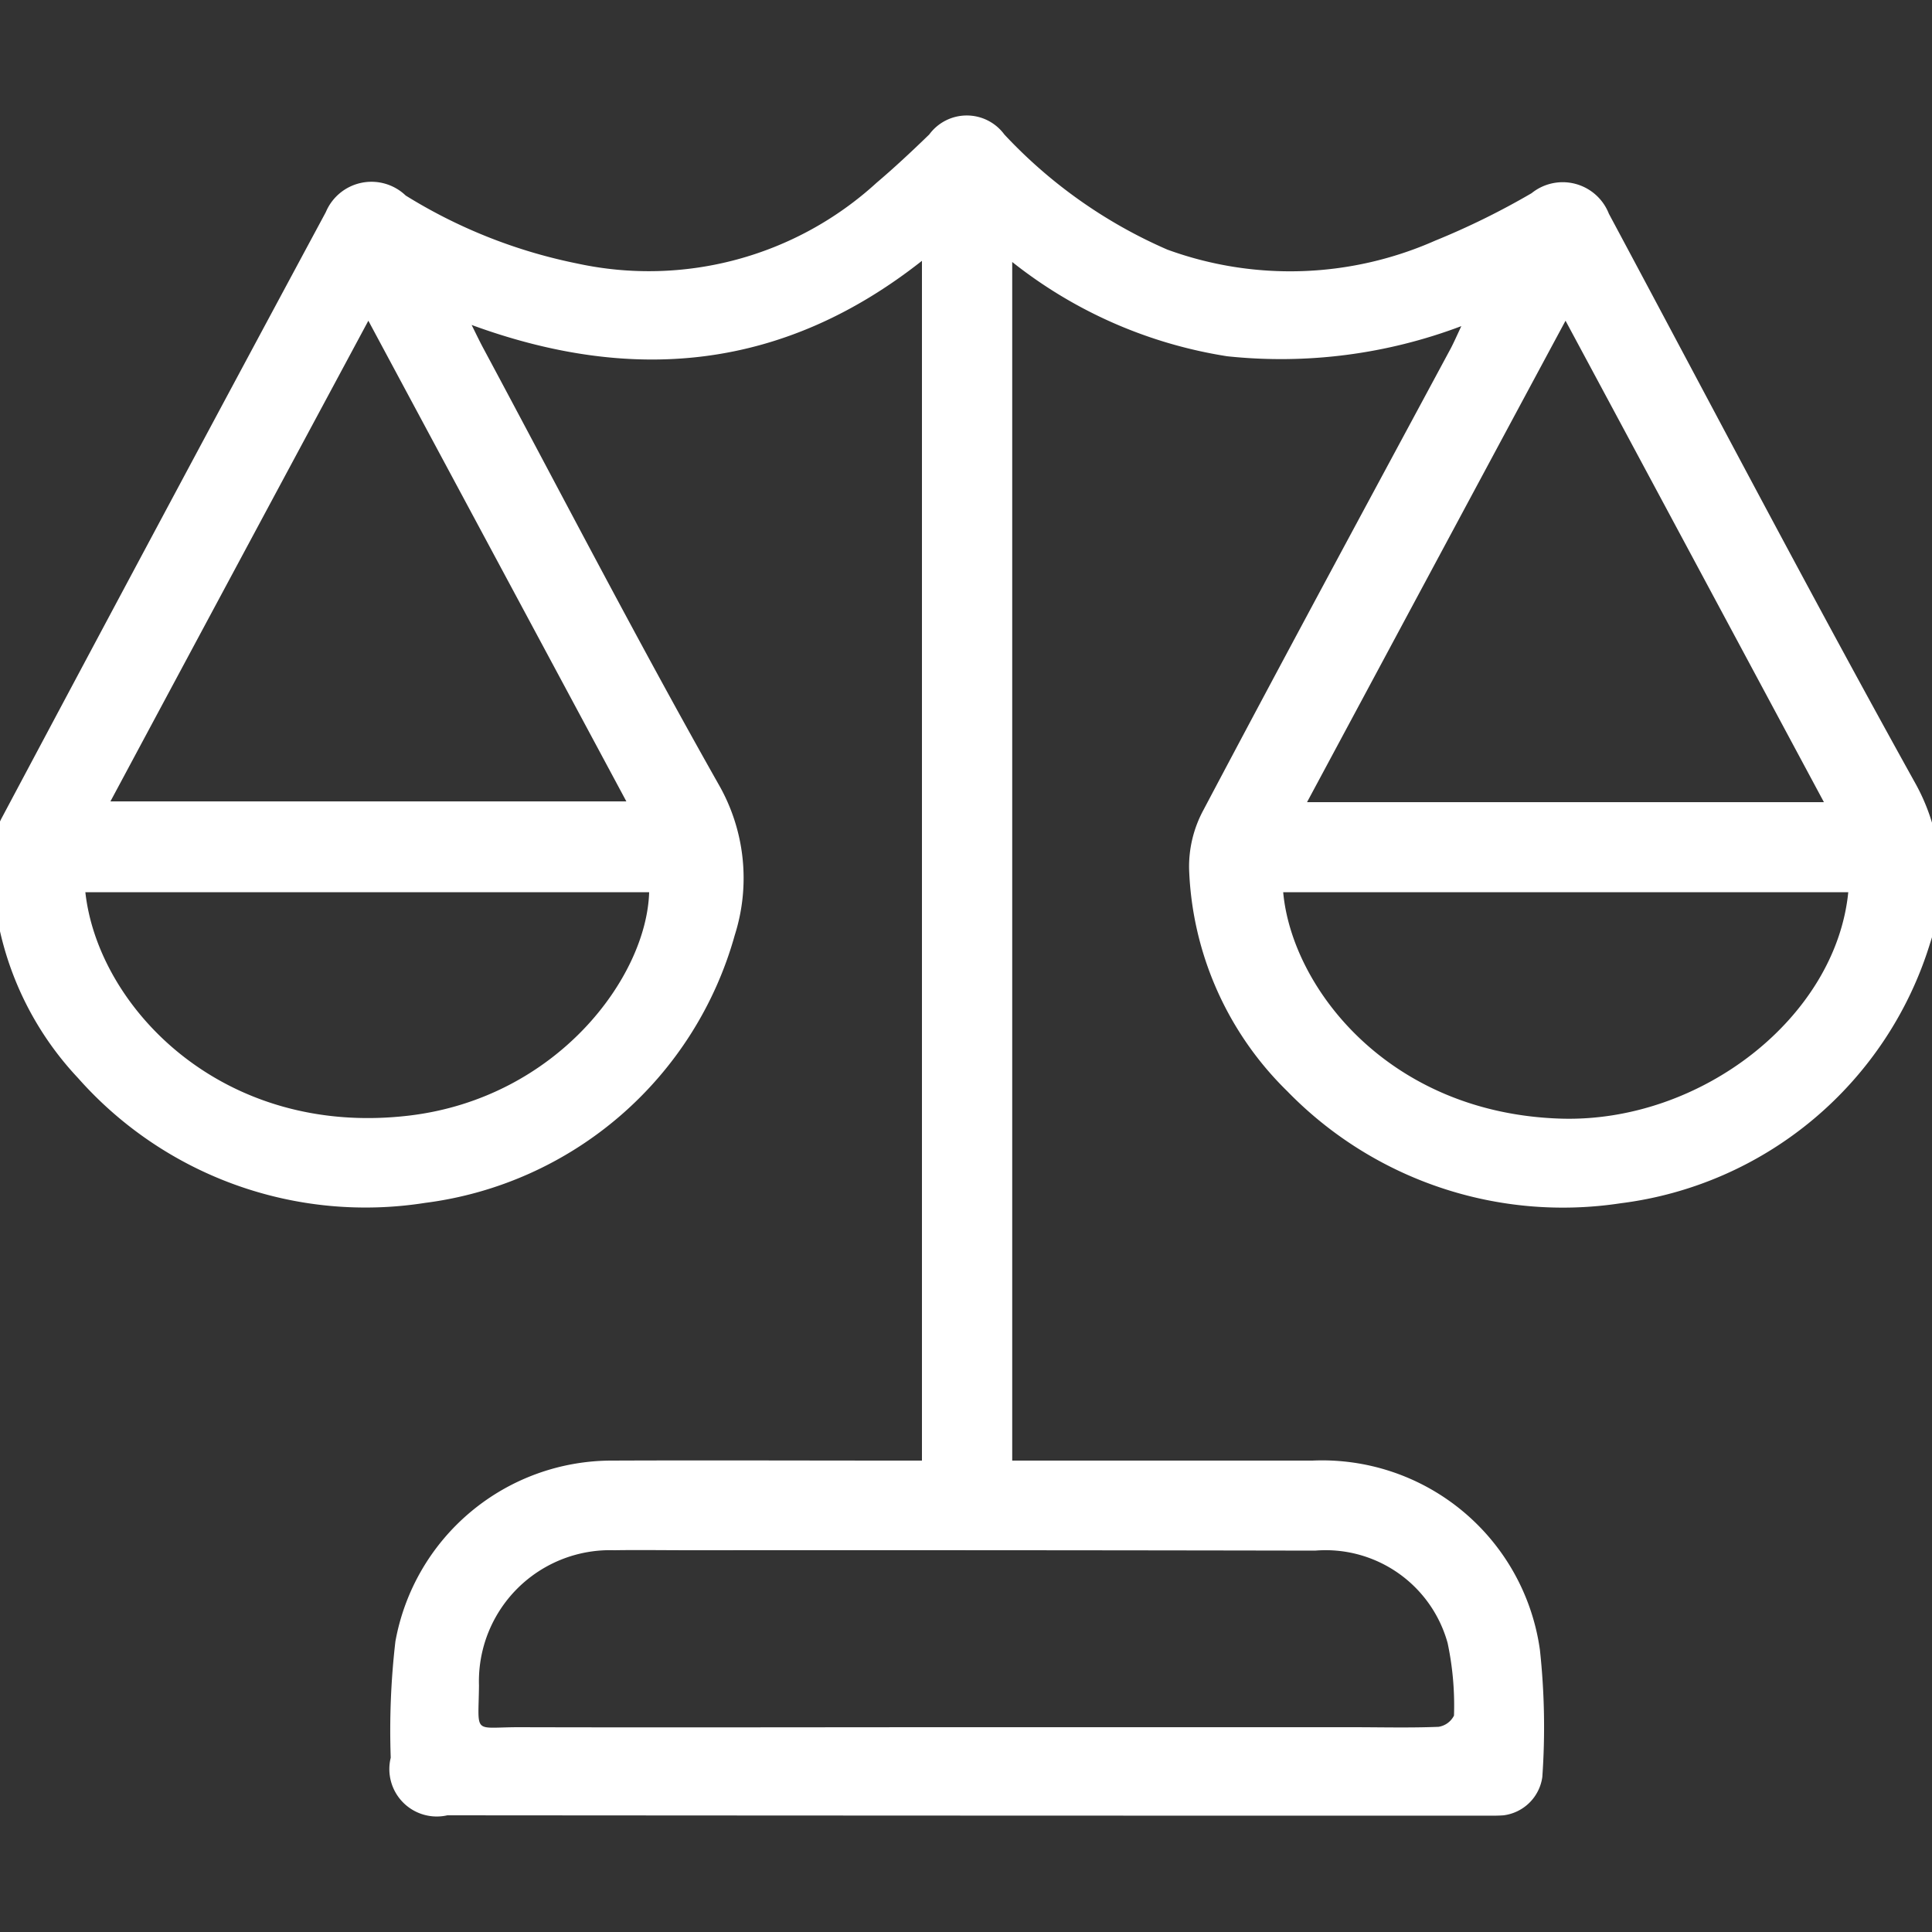
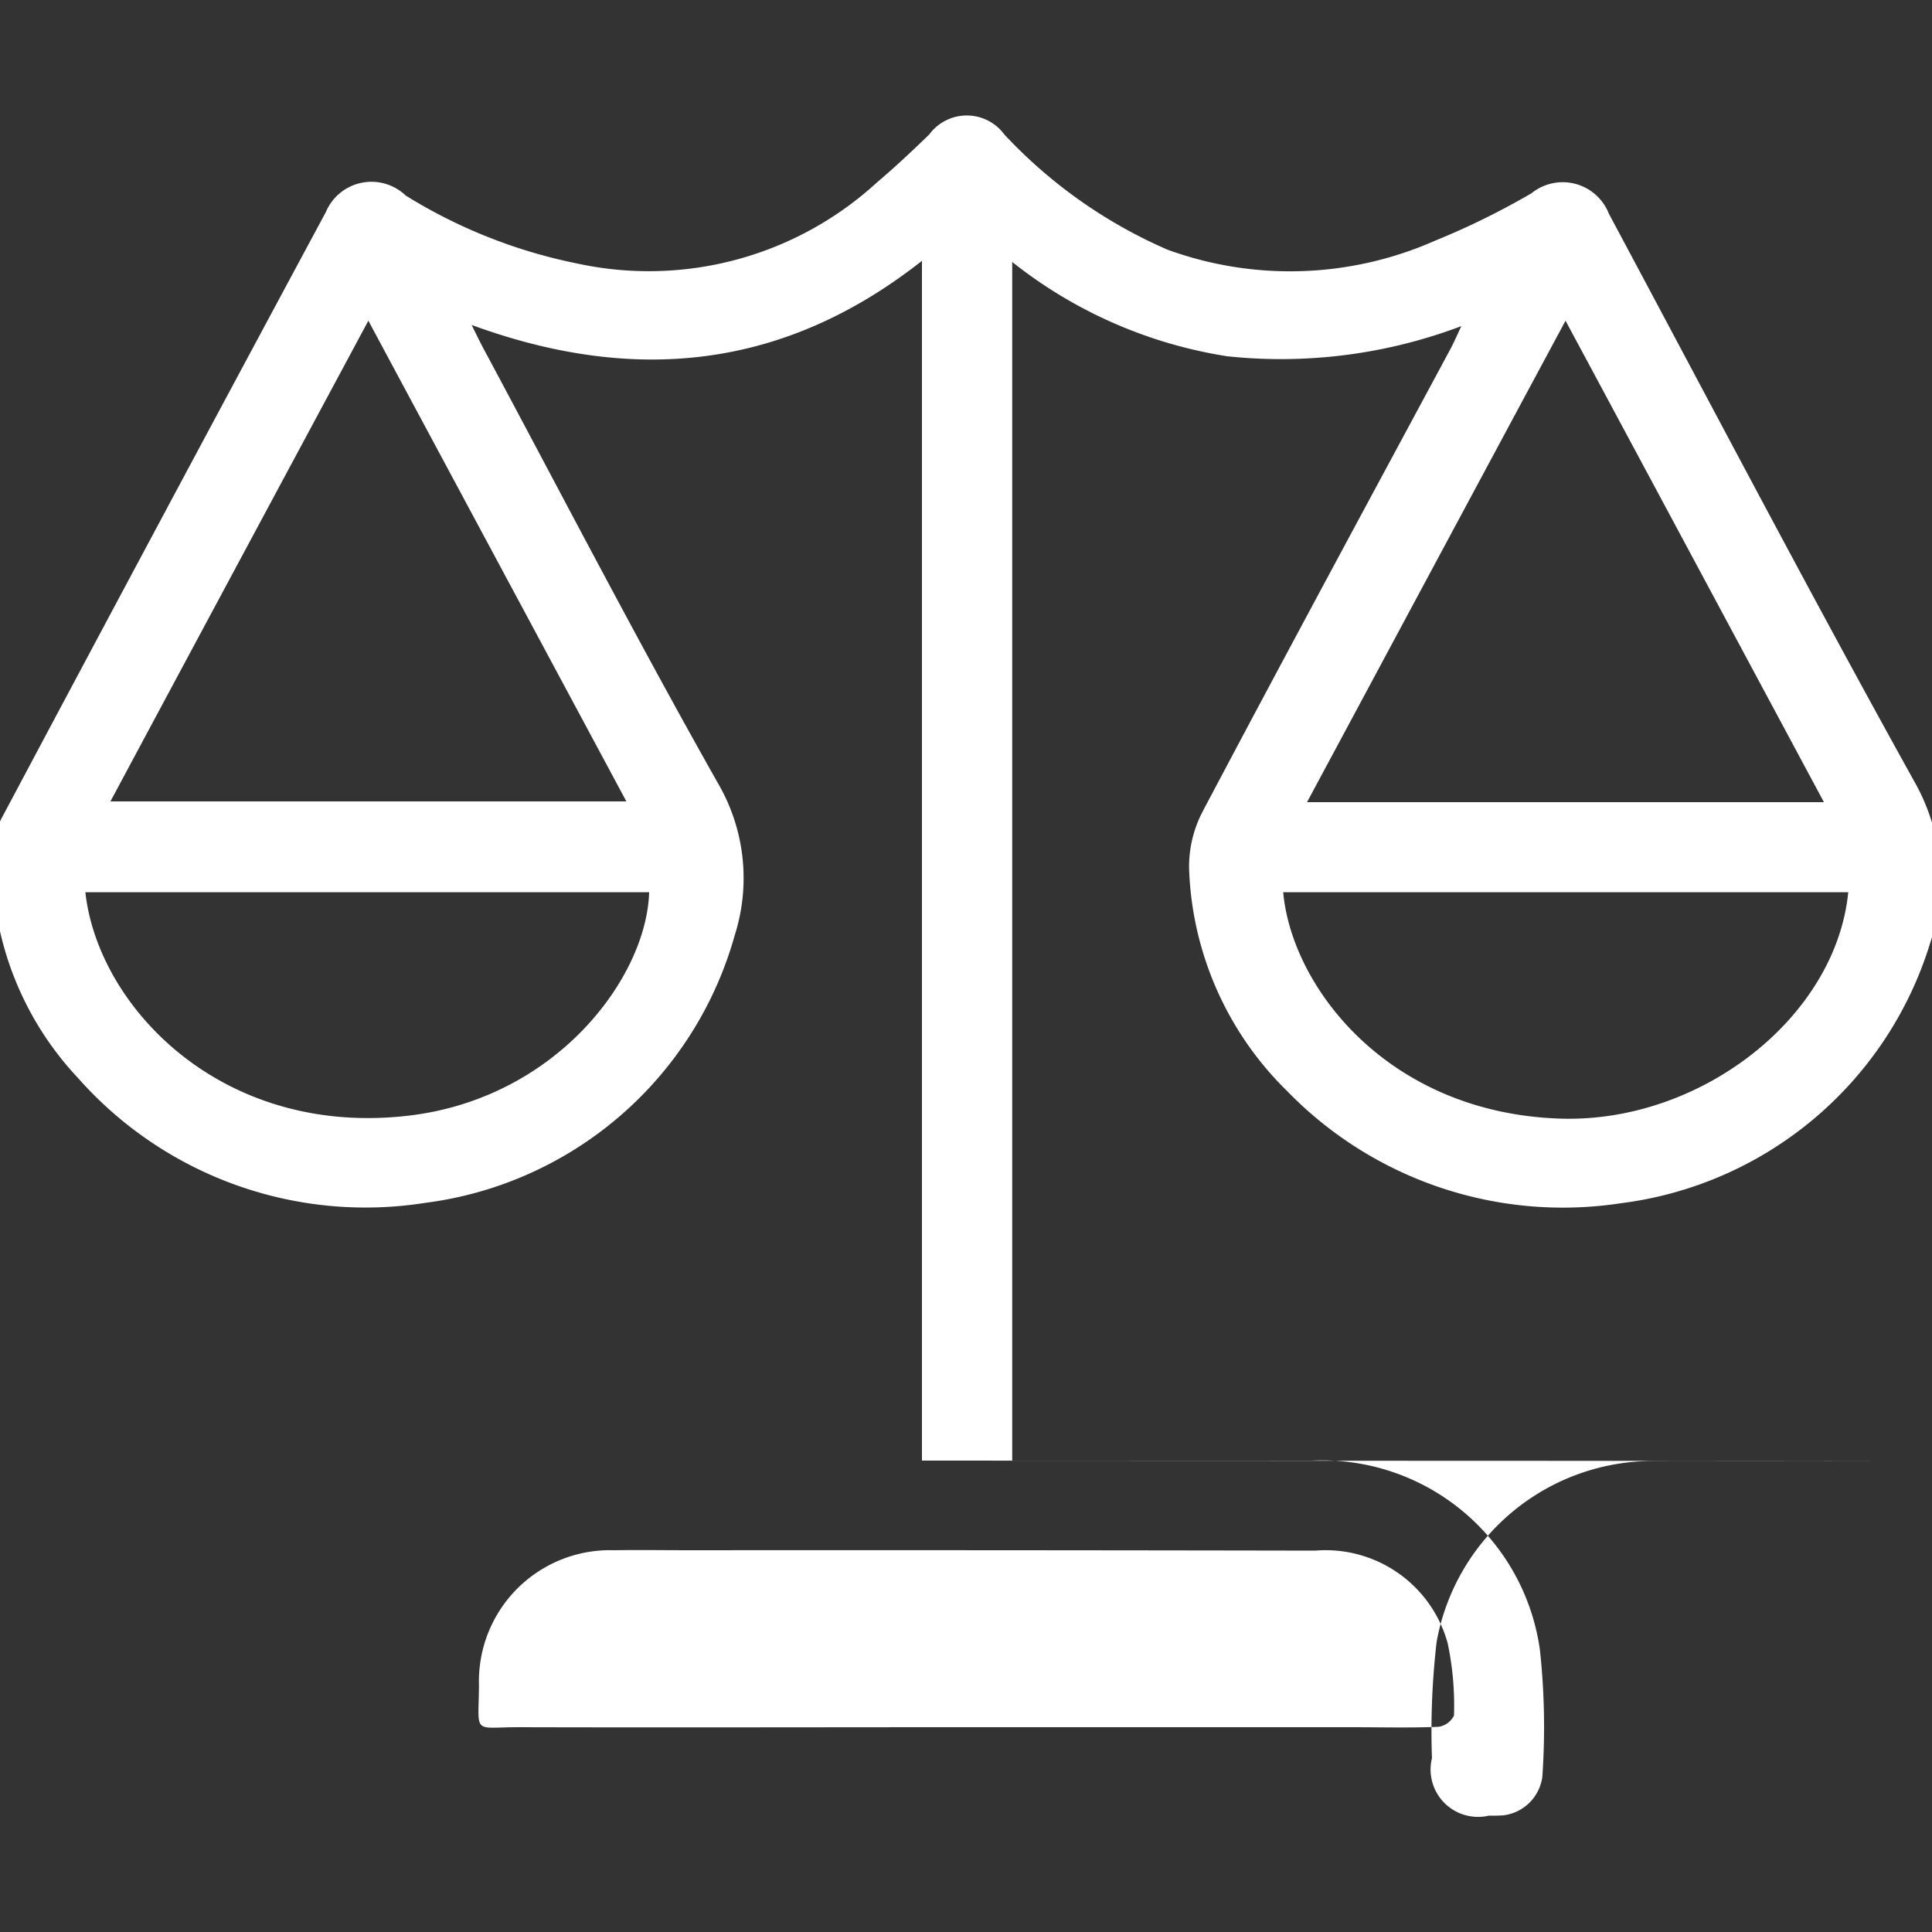
<svg xmlns="http://www.w3.org/2000/svg" width="50" height="50" viewBox="0 0 50 50">
  <rect x="0" y="0" width="50" height="50" fill="#333333" stroke="none" />
  <defs>
    <style>
      .cls-1 {
        fill: #fff;
        fill-rule: evenodd;
      }
    </style>
  </defs>
-   <path id="形状_35" data-name="形状 35" class="cls-1" d="M215.157,2267.27v-31.05c-3.551,2.8-7.422,3.21-11.654,1.66,0.143,0.29.225,0.46,0.317,0.63,2.015,3.76,3.977,7.55,6.075,11.26a4.871,4.871,0,0,1,.418,3.9,9.58,9.58,0,0,1-8.011,6.93,9.933,9.933,0,0,1-8.985-3.23,8.177,8.177,0,0,1-2.219-5.8,2.144,2.144,0,0,1,.254-0.95q4.174-7.845,8.377-15.66a1.281,1.281,0,0,1,2.067-.43,13.441,13.441,0,0,0,4.441,1.76,8.736,8.736,0,0,0,7.746-2.09c0.471-.4.919-0.82,1.363-1.25a1.206,1.206,0,0,1,1.943,0,12.684,12.684,0,0,0,4.219,2.98,9.272,9.272,0,0,0,6.926-.23,19.635,19.635,0,0,0,2.5-1.23,1.283,1.283,0,0,1,2,.53c2.628,4.91,5.211,9.84,7.914,14.71a5.145,5.145,0,0,1,.4,4.17,9.63,9.63,0,0,1-8.006,6.73,9.948,9.948,0,0,1-8.631-2.9,8.453,8.453,0,0,1-2.54-5.74,3.078,3.078,0,0,1,.367-1.53c2.114-4,4.267-7.98,6.408-11.96,0.083-.16.153-0.32,0.27-0.57a13.194,13.194,0,0,1-6.061.78,11.907,11.907,0,0,1-5.562-2.44v31.02h7.77a5.691,5.691,0,0,1,5.887,4.9,18.5,18.5,0,0,1,.062,3.29,1.161,1.161,0,0,1-1,.99c-0.129.01-.261,0.01-0.391,0.01q-13.475,0-26.947-.01a1.227,1.227,0,0,1-1.465-1.49,19.971,19.971,0,0,1,.121-3.01,5.693,5.693,0,0,1,5.614-4.68c2.465-.01,4.93,0,7.4,0h0.616Zm1.107,6.9h10.023c0.747,0,1.494.02,2.239-.01a0.542,0.542,0,0,0,.4-0.29,7.786,7.786,0,0,0-.165-1.88,3.277,3.277,0,0,0-3.428-2.39q-8.091-.015-16.182-0.01c-0.653,0-1.306-.01-1.958,0a3.393,3.393,0,0,0-3.5,3.5c-0.013,1.29-.171,1.08,1.032,1.08C208.575,2274.18,212.42,2274.17,216.264,2274.17Zm-15.434-36.4c-2.261,4.21-4.463,8.31-6.675,12.44h13.352C205.275,2246.05,203.078,2241.96,200.83,2237.77Zm24.293,12.46H238.5c-2.233-4.16-4.436-8.27-6.687-12.46C229.565,2241.95,227.362,2246.06,225.123,2250.23Zm-31.617,2.33c0.327,2.97,3.541,6.36,8.391,5.78,3.809-.46,6.133-3.57,6.2-5.78H193.506Zm31,0c0.222,2.46,2.716,5.72,7.184,5.86,3.623,0.11,7.118-2.62,7.44-5.86H224.506Z" transform="translate(-191.297 -2229.47)" />
+   <path id="形状_35" data-name="形状 35" class="cls-1" d="M215.157,2267.27v-31.05c-3.551,2.8-7.422,3.21-11.654,1.66,0.143,0.29.225,0.46,0.317,0.63,2.015,3.76,3.977,7.55,6.075,11.26a4.871,4.871,0,0,1,.418,3.9,9.58,9.58,0,0,1-8.011,6.93,9.933,9.933,0,0,1-8.985-3.23,8.177,8.177,0,0,1-2.219-5.8,2.144,2.144,0,0,1,.254-0.95q4.174-7.845,8.377-15.66a1.281,1.281,0,0,1,2.067-.43,13.441,13.441,0,0,0,4.441,1.76,8.736,8.736,0,0,0,7.746-2.09c0.471-.4.919-0.82,1.363-1.25a1.206,1.206,0,0,1,1.943,0,12.684,12.684,0,0,0,4.219,2.98,9.272,9.272,0,0,0,6.926-.23,19.635,19.635,0,0,0,2.5-1.23,1.283,1.283,0,0,1,2,.53c2.628,4.91,5.211,9.84,7.914,14.71a5.145,5.145,0,0,1,.4,4.17,9.63,9.63,0,0,1-8.006,6.73,9.948,9.948,0,0,1-8.631-2.9,8.453,8.453,0,0,1-2.54-5.74,3.078,3.078,0,0,1,.367-1.53c2.114-4,4.267-7.98,6.408-11.96,0.083-.16.153-0.32,0.27-0.57a13.194,13.194,0,0,1-6.061.78,11.907,11.907,0,0,1-5.562-2.44v31.02h7.77a5.691,5.691,0,0,1,5.887,4.9,18.5,18.5,0,0,1,.062,3.29,1.161,1.161,0,0,1-1,.99c-0.129.01-.261,0.01-0.391,0.01a1.227,1.227,0,0,1-1.465-1.49,19.971,19.971,0,0,1,.121-3.01,5.693,5.693,0,0,1,5.614-4.68c2.465-.01,4.93,0,7.4,0h0.616Zm1.107,6.9h10.023c0.747,0,1.494.02,2.239-.01a0.542,0.542,0,0,0,.4-0.29,7.786,7.786,0,0,0-.165-1.88,3.277,3.277,0,0,0-3.428-2.39q-8.091-.015-16.182-0.01c-0.653,0-1.306-.01-1.958,0a3.393,3.393,0,0,0-3.5,3.5c-0.013,1.29-.171,1.08,1.032,1.08C208.575,2274.18,212.42,2274.17,216.264,2274.17Zm-15.434-36.4c-2.261,4.21-4.463,8.31-6.675,12.44h13.352C205.275,2246.05,203.078,2241.96,200.83,2237.77Zm24.293,12.46H238.5c-2.233-4.16-4.436-8.27-6.687-12.46C229.565,2241.95,227.362,2246.06,225.123,2250.23Zm-31.617,2.33c0.327,2.97,3.541,6.36,8.391,5.78,3.809-.46,6.133-3.57,6.2-5.78H193.506Zm31,0c0.222,2.46,2.716,5.72,7.184,5.86,3.623,0.11,7.118-2.62,7.44-5.86H224.506Z" transform="translate(-191.297 -2229.47)" />
</svg>